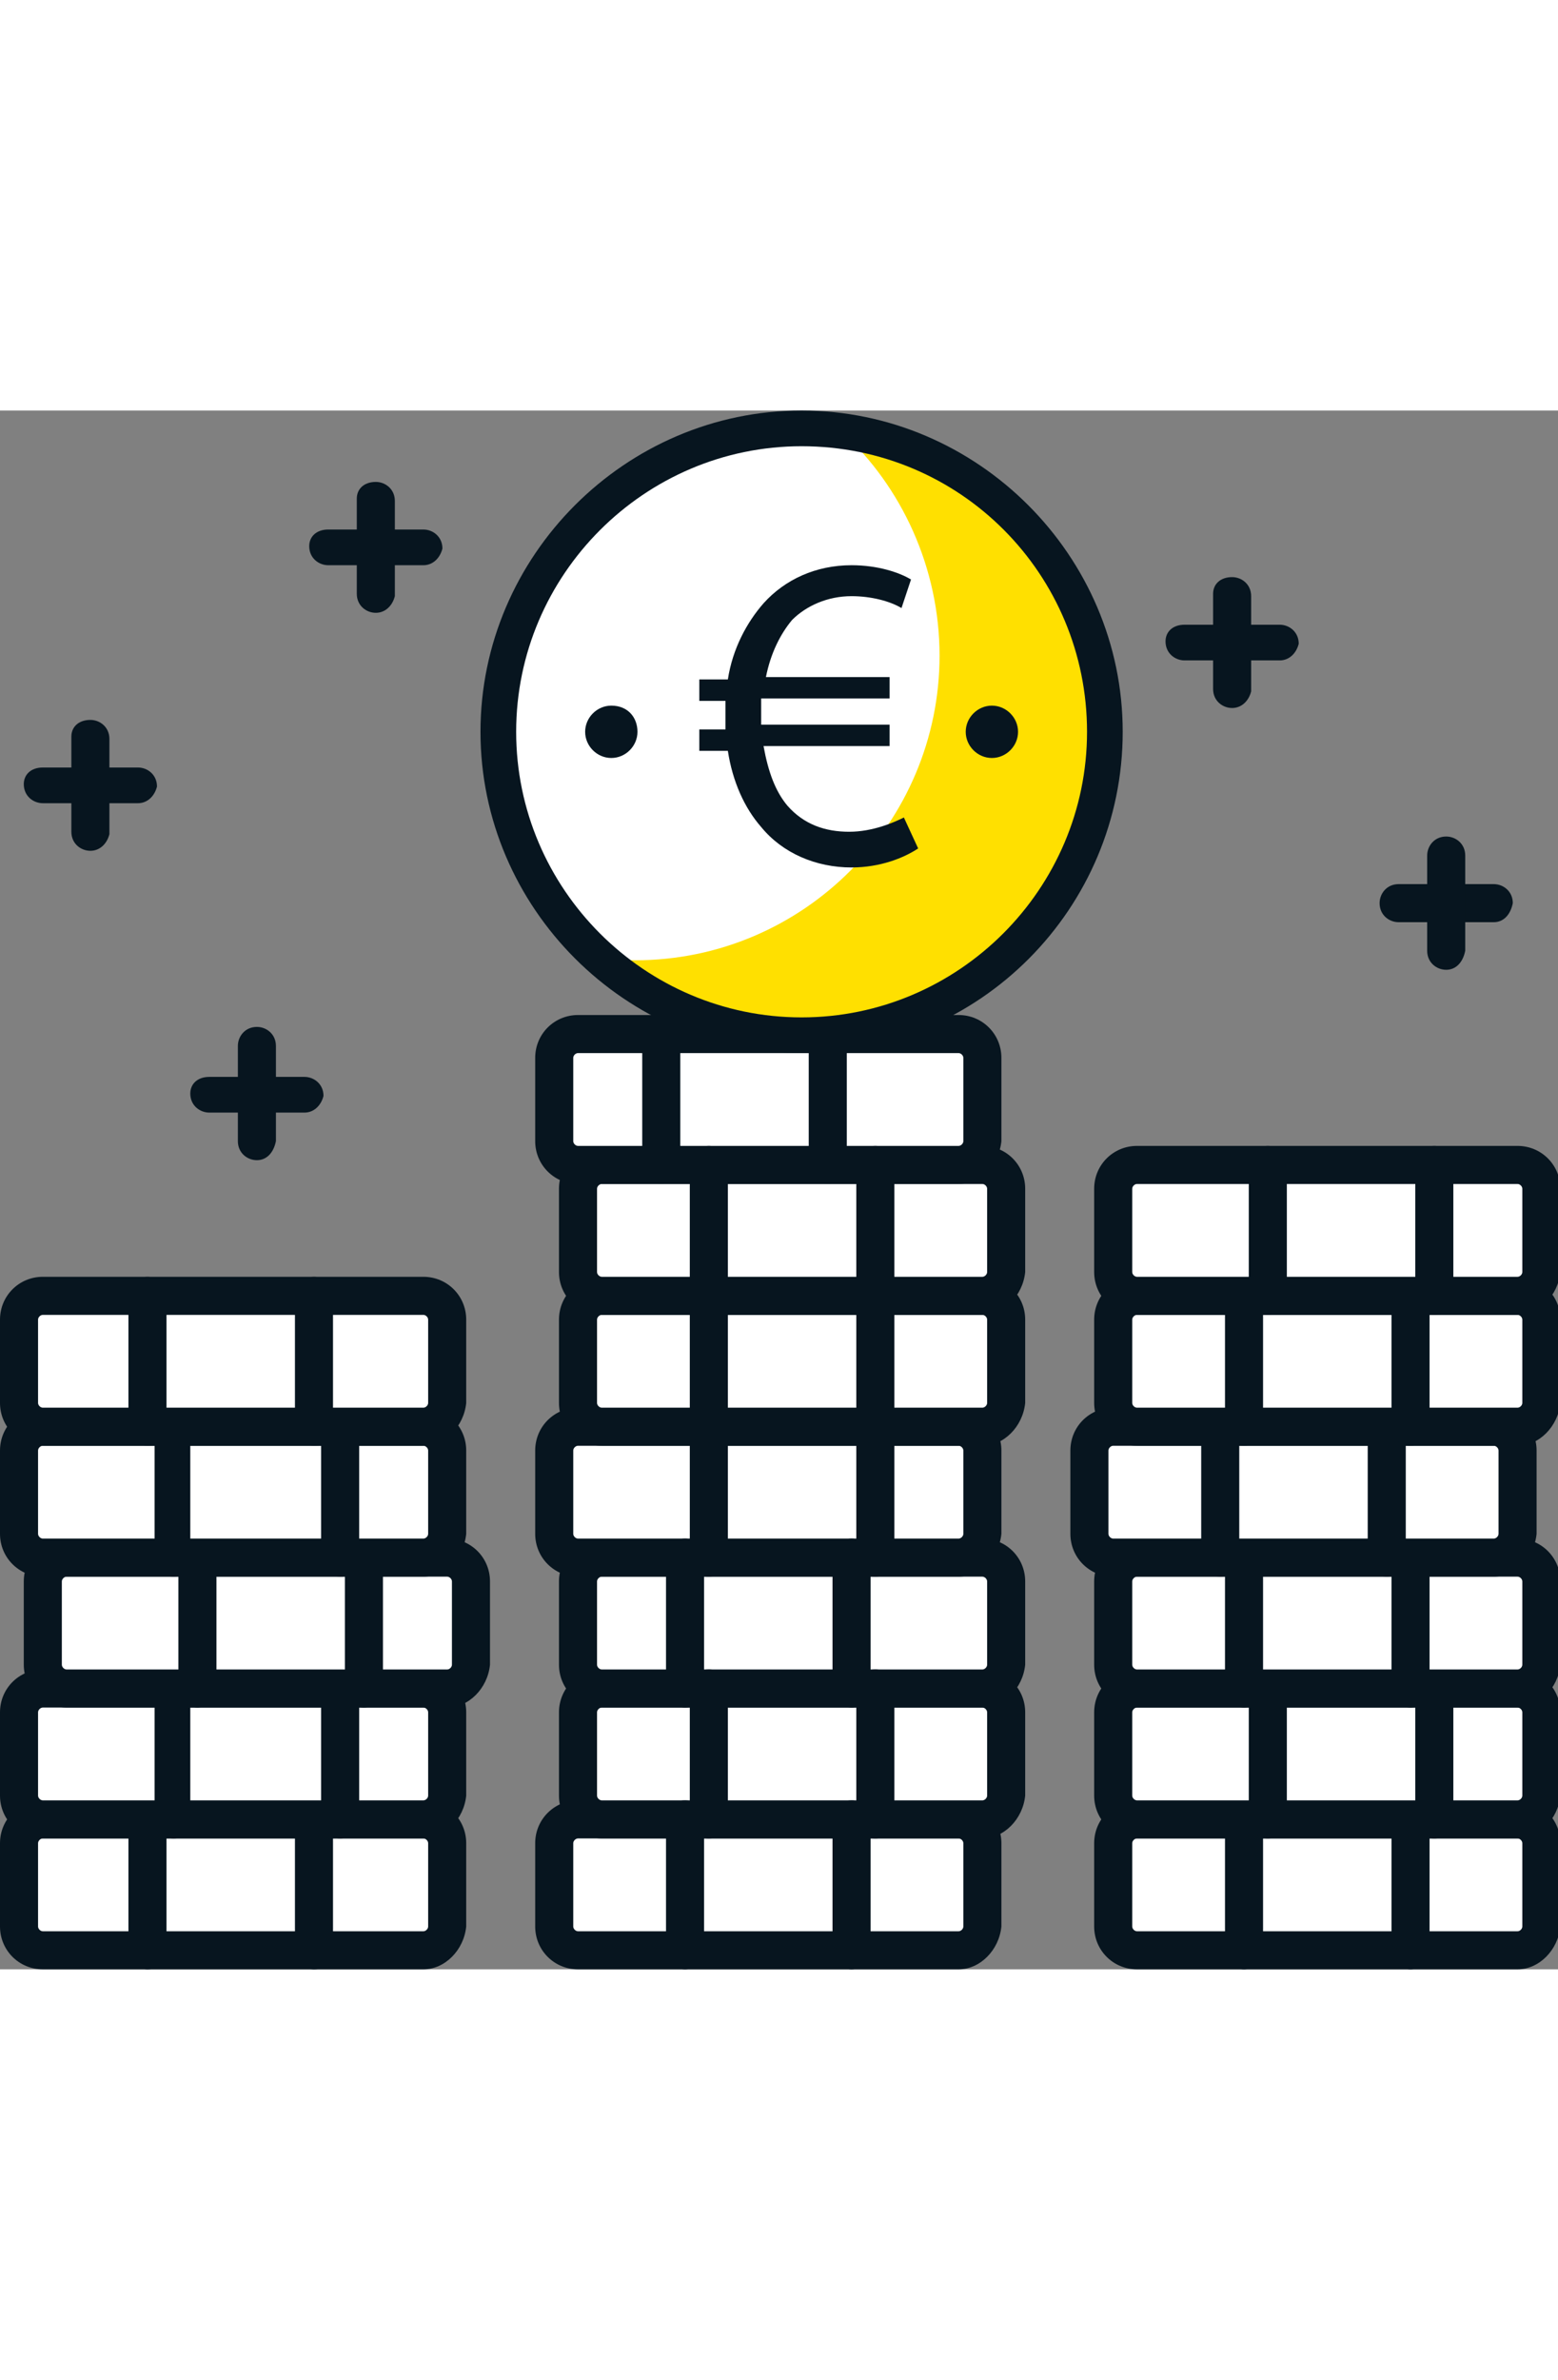
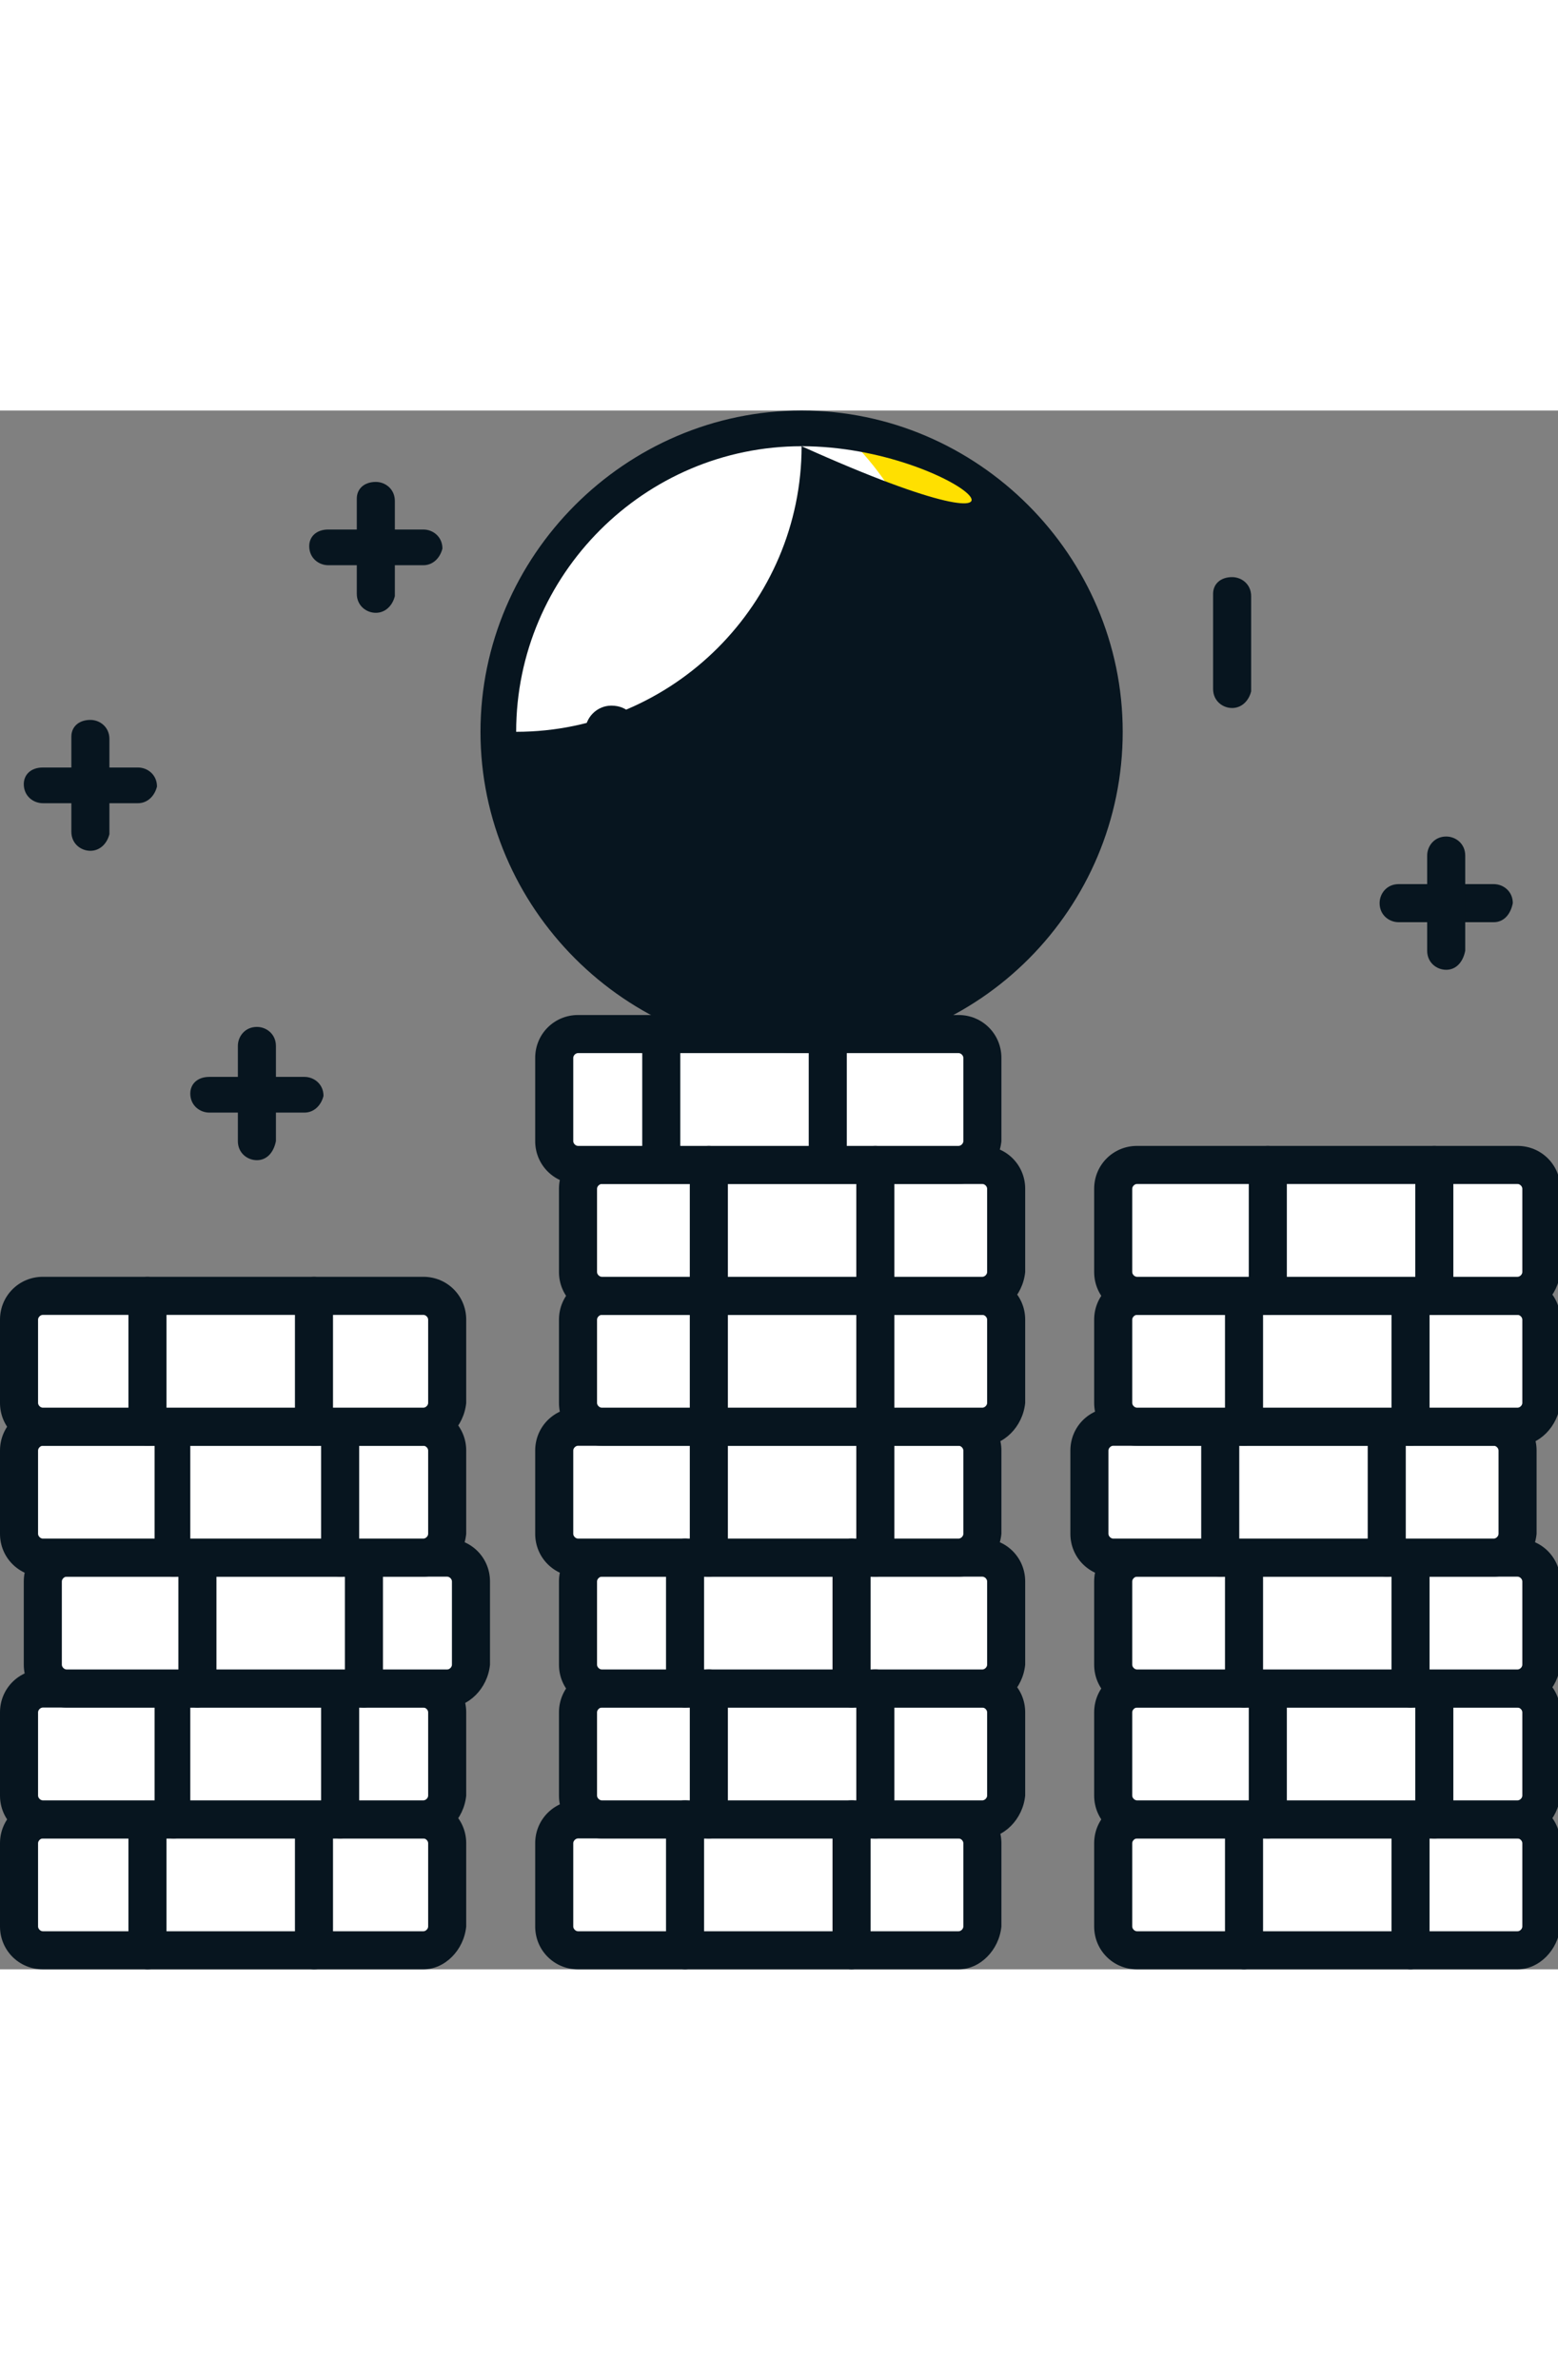
<svg xmlns="http://www.w3.org/2000/svg" version="1.1" id="Calque_1" x="0px" y="0px" viewBox="0 0 65.5 65.5" style="enable-background:new 0 0 65.5 65.5;" xml:space="preserve" height="100px">
  <rect x="0" y="0" width="65.5" height="65.5" fill="#808080" stroke="none" />
  <style type="text/css">
	.st0{fill:#FFFFFF;}
	.st1{fill:#07151F;}
	.st2{fill:#FFE000;}
</style>
  <g>
    <path class="st0" d="M17.8,59.3h-16c-0.6,0-1,0.4-1,1v3.5c0,0.6,0.4,1,1,1h16c0.6,0,1-0.4,1-1v-3.5C18.8,59.7,18.3,59.3,17.8,59.3" />
    <path class="st1" d="M17.8,65.5h-16c-1,0-1.8-0.8-1.8-1.8v-3.5c0-1,0.8-1.8,1.8-1.8h16c1,0,1.8,0.8,1.8,1.8v3.5   C19.5,64.7,18.7,65.5,17.8,65.5 M1.8,60c-0.1,0-0.2,0.1-0.2,0.2v3.5c0,0.1,0.1,0.2,0.2,0.2h16c0.1,0,0.2-0.1,0.2-0.2v-3.5   c0-0.1-0.1-0.2-0.2-0.2H1.8z" />
    <path class="st1" d="M6.2,65.5c-0.4,0-0.8-0.3-0.8-0.8v-5.5c0-0.4,0.3-0.8,0.8-0.8c0.4,0,0.8,0.3,0.8,0.8v5.5   C7,65.2,6.7,65.5,6.2,65.5" />
    <path class="st1" d="M13.2,65.5c-0.4,0-0.8-0.3-0.8-0.8v-5.5c0-0.4,0.3-0.8,0.8-0.8c0.4,0,0.8,0.3,0.8,0.8v5.5   C14,65.2,13.7,65.5,13.2,65.5" />
    <path class="st0" d="M17.8,53.8h-16c-0.6,0-1,0.4-1,1v3.5c0,0.6,0.4,1,1,1h16c0.6,0,1-0.4,1-1v-3.5C18.8,54.2,18.3,53.8,17.8,53.8" />
    <path class="st1" d="M17.8,60h-16c-1,0-1.8-0.8-1.8-1.8v-3.5c0-1,0.8-1.8,1.8-1.8h16c1,0,1.8,0.8,1.8,1.8v3.5   C19.5,59.2,18.7,60,17.8,60 M1.8,54.5c-0.1,0-0.2,0.1-0.2,0.2v3.5c0,0.1,0.1,0.2,0.2,0.2h16c0.1,0,0.2-0.1,0.2-0.2v-3.5   c0-0.1-0.1-0.2-0.2-0.2H1.8z" />
    <path class="st1" d="M7.3,60c-0.4,0-0.8-0.3-0.8-0.8v-5.5c0-0.4,0.3-0.8,0.8-0.8C7.7,53,8,53.3,8,53.8v5.5C8,59.7,7.7,60,7.3,60" />
    <path class="st1" d="M14.3,60c-0.4,0-0.8-0.3-0.8-0.8v-5.5c0-0.4,0.3-0.8,0.8-0.8c0.4,0,0.8,0.3,0.8,0.8v5.5   C15,59.7,14.7,60,14.3,60" />
    <path class="st0" d="M18.8,48.3h-16c-0.6,0-1,0.4-1,1v3.5c0,0.6,0.4,1,1,1h16c0.6,0,1-0.4,1-1v-3.5C19.8,48.7,19.3,48.3,18.8,48.3" />
    <path class="st1" d="M18.8,54.5h-16c-1,0-1.8-0.8-1.8-1.8v-3.5c0-1,0.8-1.8,1.8-1.8h16c1,0,1.8,0.8,1.8,1.8v3.5   C20.5,53.7,19.7,54.5,18.8,54.5 M2.8,49c-0.1,0-0.2,0.1-0.2,0.2v3.5c0,0.1,0.1,0.2,0.2,0.2h16c0.1,0,0.2-0.1,0.2-0.2v-3.5   c0-0.1-0.1-0.2-0.2-0.2H2.8z" />
    <path class="st1" d="M8.3,54.5c-0.4,0-0.8-0.3-0.8-0.8v-5.5c0-0.4,0.3-0.8,0.8-0.8c0.4,0,0.8,0.3,0.8,0.8v5.5   C9,54.2,8.7,54.5,8.3,54.5" />
    <path class="st1" d="M15.3,54.5c-0.4,0-0.8-0.3-0.8-0.8v-5.5c0-0.4,0.3-0.8,0.8-0.8c0.4,0,0.8,0.3,0.8,0.8v5.5   C16,54.2,15.7,54.5,15.3,54.5" />
    <path class="st0" d="M17.8,42.8h-16c-0.6,0-1,0.4-1,1v3.5c0,0.6,0.4,1,1,1h16c0.6,0,1-0.4,1-1v-3.5C18.8,43.2,18.3,42.8,17.8,42.8" />
    <path class="st1" d="M17.8,49h-16c-1,0-1.8-0.8-1.8-1.8v-3.5c0-1,0.8-1.8,1.8-1.8h16c1,0,1.8,0.8,1.8,1.8v3.5   C19.5,48.2,18.7,49,17.8,49 M1.8,43.5c-0.1,0-0.2,0.1-0.2,0.2v3.5c0,0.1,0.1,0.2,0.2,0.2h16c0.1,0,0.2-0.1,0.2-0.2v-3.5   c0-0.1-0.1-0.2-0.2-0.2H1.8z" />
    <path class="st1" d="M7.3,49c-0.4,0-0.8-0.3-0.8-0.8v-5.5c0-0.4,0.3-0.8,0.8-0.8C7.7,42,8,42.3,8,42.8v5.5C8,48.7,7.7,49,7.3,49" />
    <path class="st1" d="M14.3,49c-0.4,0-0.8-0.3-0.8-0.8v-5.5c0-0.4,0.3-0.8,0.8-0.8c0.4,0,0.8,0.3,0.8,0.8v5.5   C15,48.7,14.7,49,14.3,49" />
    <path class="st0" d="M17.8,37.3h-16c-0.6,0-1,0.4-1,1v3.5c0,0.6,0.4,1,1,1h16c0.6,0,1-0.4,1-1v-3.5C18.8,37.7,18.3,37.3,17.8,37.3" />
    <path class="st1" d="M17.8,43.5h-16c-1,0-1.8-0.8-1.8-1.8v-3.5c0-1,0.8-1.8,1.8-1.8h16c1,0,1.8,0.8,1.8,1.8v3.5   C19.5,42.7,18.7,43.5,17.8,43.5 M1.8,38c-0.1,0-0.2,0.1-0.2,0.2v3.5c0,0.1,0.1,0.2,0.2,0.2h16c0.1,0,0.2-0.1,0.2-0.2v-3.5   c0-0.1-0.1-0.2-0.2-0.2H1.8z" />
    <path class="st1" d="M6.2,43.5c-0.4,0-0.8-0.3-0.8-0.8v-5.5c0-0.4,0.3-0.8,0.8-0.8c0.4,0,0.8,0.3,0.8,0.8v5.5   C7,43.2,6.7,43.5,6.2,43.5" />
    <path class="st1" d="M13.2,43.5c-0.4,0-0.8-0.3-0.8-0.8v-5.5c0-0.4,0.3-0.8,0.8-0.8c0.4,0,0.8,0.3,0.8,0.8v5.5   C14,43.2,13.7,43.5,13.2,43.5" />
    <path class="st0" d="M63.8,59.3h-16c-0.6,0-1,0.4-1,1v3.5c0,0.6,0.4,1,1,1h16c0.6,0,1-0.4,1-1v-3.5C64.8,59.7,64.3,59.3,63.8,59.3" />
    <path class="st1" d="M63.8,65.5h-16c-1,0-1.8-0.8-1.8-1.8v-3.5c0-1,0.8-1.8,1.8-1.8h16c1,0,1.8,0.8,1.8,1.8v3.5   C65.5,64.7,64.7,65.5,63.8,65.5 M47.8,60c-0.1,0-0.2,0.1-0.2,0.2v3.5c0,0.1,0.1,0.2,0.2,0.2h16c0.1,0,0.2-0.1,0.2-0.2v-3.5   c0-0.1-0.1-0.2-0.2-0.2H47.8z" />
    <path class="st1" d="M52.3,65.5c-0.4,0-0.8-0.3-0.8-0.8v-5.5c0-0.4,0.3-0.8,0.8-0.8c0.4,0,0.8,0.3,0.8,0.8v5.5   C53,65.2,52.7,65.5,52.3,65.5" />
    <path class="st1" d="M59.3,65.5c-0.4,0-0.8-0.3-0.8-0.8v-5.5c0-0.4,0.3-0.8,0.8-0.8c0.4,0,0.8,0.3,0.8,0.8v5.5   C60,65.2,59.7,65.5,59.3,65.5" />
    <path class="st0" d="M63.8,53.8h-16c-0.6,0-1,0.4-1,1v3.5c0,0.6,0.4,1,1,1h16c0.6,0,1-0.4,1-1v-3.5C64.8,54.2,64.3,53.8,63.8,53.8" />
    <path class="st1" d="M63.8,60h-16c-1,0-1.8-0.8-1.8-1.8v-3.5c0-1,0.8-1.8,1.8-1.8h16c1,0,1.8,0.8,1.8,1.8v3.5   C65.5,59.2,64.7,60,63.8,60 M47.8,54.5c-0.1,0-0.2,0.1-0.2,0.2v3.5c0,0.1,0.1,0.2,0.2,0.2h16c0.1,0,0.2-0.1,0.2-0.2v-3.5   c0-0.1-0.1-0.2-0.2-0.2H47.8z" />
    <path class="st1" d="M53.3,60c-0.4,0-0.8-0.3-0.8-0.8v-5.5c0-0.4,0.3-0.8,0.8-0.8c0.4,0,0.8,0.3,0.8,0.8v5.5   C54,59.7,53.7,60,53.3,60" />
    <path class="st1" d="M60.3,60c-0.4,0-0.8-0.3-0.8-0.8v-5.5c0-0.4,0.3-0.8,0.8-0.8c0.4,0,0.8,0.3,0.8,0.8v5.5   C61,59.7,60.7,60,60.3,60" />
    <path class="st0" d="M63.8,48.2h-16c-0.6,0-1,0.4-1,1v3.5c0,0.6,0.4,1,1,1h16c0.6,0,1-0.4,1-1v-3.5C64.8,48.7,64.3,48.2,63.8,48.2" />
    <path class="st1" d="M63.8,54.5h-16c-1,0-1.8-0.8-1.8-1.8v-3.5c0-1,0.8-1.8,1.8-1.8h16c1,0,1.8,0.8,1.8,1.8v3.5   C65.5,53.7,64.7,54.5,63.8,54.5 M47.8,49c-0.1,0-0.2,0.1-0.2,0.2v3.5c0,0.1,0.1,0.2,0.2,0.2h16c0.1,0,0.2-0.1,0.2-0.2v-3.5   c0-0.1-0.1-0.2-0.2-0.2H47.8z" />
    <path class="st1" d="M52.3,54.5c-0.4,0-0.8-0.3-0.8-0.8v-5.5c0-0.4,0.3-0.8,0.8-0.8c0.4,0,0.8,0.3,0.8,0.8v5.5   C53,54.2,52.7,54.5,52.3,54.5" />
    <path class="st1" d="M59.3,54.5c-0.4,0-0.8-0.3-0.8-0.8v-5.5c0-0.4,0.3-0.8,0.8-0.8c0.4,0,0.8,0.3,0.8,0.8v5.5   C60,54.2,59.7,54.5,59.3,54.5" />
    <path class="st0" d="M62.8,42.8h-16c-0.6,0-1,0.4-1,1v3.5c0,0.6,0.4,1,1,1h16c0.6,0,1-0.4,1-1v-3.5C63.8,43.2,63.3,42.8,62.8,42.8" />
    <path class="st1" d="M62.8,49h-16c-1,0-1.8-0.8-1.8-1.8v-3.5c0-1,0.8-1.8,1.8-1.8h16c1,0,1.8,0.8,1.8,1.8v3.5   C64.5,48.2,63.7,49,62.8,49 M46.8,43.5c-0.1,0-0.2,0.1-0.2,0.2v3.5c0,0.1,0.1,0.2,0.2,0.2h16c0.1,0,0.2-0.1,0.2-0.2v-3.5   c0-0.1-0.1-0.2-0.2-0.2H46.8z" />
    <path class="st1" d="M51.3,49c-0.4,0-0.8-0.3-0.8-0.8v-5.5c0-0.4,0.3-0.8,0.8-0.8c0.4,0,0.8,0.3,0.8,0.8v5.5   C52,48.7,51.7,49,51.3,49" />
    <path class="st1" d="M58.3,49c-0.4,0-0.8-0.3-0.8-0.8v-5.5c0-0.4,0.3-0.8,0.8-0.8c0.4,0,0.8,0.3,0.8,0.8v5.5   C59,48.7,58.7,49,58.3,49" />
    <path class="st0" d="M63.8,37.3h-16c-0.6,0-1,0.4-1,1v3.5c0,0.6,0.4,1,1,1h16c0.6,0,1-0.4,1-1v-3.5C64.8,37.7,64.3,37.3,63.8,37.3" />
    <path class="st1" d="M63.8,43.5h-16c-1,0-1.8-0.8-1.8-1.8v-3.5c0-1,0.8-1.8,1.8-1.8h16c1,0,1.8,0.8,1.8,1.8v3.5   C65.5,42.7,64.7,43.5,63.8,43.5 M47.8,38c-0.1,0-0.2,0.1-0.2,0.2v3.5c0,0.1,0.1,0.2,0.2,0.2h16c0.1,0,0.2-0.1,0.2-0.2v-3.5   c0-0.1-0.1-0.2-0.2-0.2H47.8z" />
    <path class="st1" d="M52.3,43.5c-0.4,0-0.8-0.3-0.8-0.8v-5.5c0-0.4,0.3-0.8,0.8-0.8c0.4,0,0.8,0.3,0.8,0.8v5.5   C53,43.2,52.7,43.5,52.3,43.5" />
    <path class="st1" d="M59.3,43.5c-0.4,0-0.8-0.3-0.8-0.8v-5.5c0-0.4,0.3-0.8,0.8-0.8c0.4,0,0.8,0.3,0.8,0.8v5.5   C60,43.2,59.7,43.5,59.3,43.5" />
    <path class="st0" d="M63.8,31.8h-16c-0.6,0-1,0.4-1,1v3.5c0,0.6,0.4,1,1,1h16c0.6,0,1-0.4,1-1v-3.5C64.8,32.2,64.3,31.8,63.8,31.8" />
    <path class="st1" d="M63.8,38h-16c-1,0-1.8-0.8-1.8-1.8v-3.5c0-1,0.8-1.8,1.8-1.8h16c1,0,1.8,0.8,1.8,1.8v3.5   C65.5,37.2,64.7,38,63.8,38 M47.8,32.5c-0.1,0-0.2,0.1-0.2,0.2v3.5c0,0.1,0.1,0.2,0.2,0.2h16c0.1,0,0.2-0.1,0.2-0.2v-3.5   c0-0.1-0.1-0.2-0.2-0.2H47.8z" />
    <path class="st1" d="M53.3,38c-0.4,0-0.8-0.3-0.8-0.8v-5.5c0-0.4,0.3-0.8,0.8-0.8c0.4,0,0.8,0.3,0.8,0.8v5.5   C54,37.7,53.7,38,53.3,38" />
    <path class="st1" d="M60.3,38c-0.4,0-0.8-0.3-0.8-0.8v-5.5c0-0.4,0.3-0.8,0.8-0.8c0.4,0,0.8,0.3,0.8,0.8v5.5   C61,37.7,60.7,38,60.3,38" />
    <path class="st0" d="M40.3,59.3h-16c-0.6,0-1,0.4-1,1v3.5c0,0.6,0.4,1,1,1h16c0.6,0,1-0.4,1-1v-3.5C41.3,59.7,40.8,59.3,40.3,59.3" />
    <path class="st1" d="M40.3,65.5h-16c-1,0-1.8-0.8-1.8-1.8v-3.5c0-1,0.8-1.8,1.8-1.8h16c1,0,1.8,0.8,1.8,1.8v3.5   C42,64.7,41.2,65.5,40.3,65.5 M24.3,60c-0.1,0-0.2,0.1-0.2,0.2v3.5c0,0.1,0.1,0.2,0.2,0.2h16c0.1,0,0.2-0.1,0.2-0.2v-3.5   c0-0.1-0.1-0.2-0.2-0.2H24.3z" />
    <path class="st0" d="M41.3,53.8h-16c-0.6,0-1,0.4-1,1v3.5c0,0.6,0.4,1,1,1h16c0.6,0,1-0.4,1-1v-3.5C42.3,54.2,41.8,53.8,41.3,53.8" />
    <path class="st1" d="M41.3,60h-16c-1,0-1.8-0.8-1.8-1.8v-3.5c0-1,0.8-1.8,1.8-1.8h16c1,0,1.8,0.8,1.8,1.8v3.5   C43,59.2,42.2,60,41.3,60 M25.3,54.5c-0.1,0-0.2,0.1-0.2,0.2v3.5c0,0.1,0.1,0.2,0.2,0.2h16c0.1,0,0.2-0.1,0.2-0.2v-3.5   c0-0.1-0.1-0.2-0.2-0.2H25.3z" />
    <path class="st0" d="M41.3,48.3h-16c-0.6,0-1,0.4-1,1v3.5c0,0.6,0.4,1,1,1h16c0.6,0,1-0.4,1-1v-3.5C42.3,48.7,41.8,48.3,41.3,48.3" />
    <path class="st1" d="M41.3,54.5h-16c-1,0-1.8-0.8-1.8-1.8v-3.5c0-1,0.8-1.8,1.8-1.8h16c1,0,1.8,0.8,1.8,1.8v3.5   C43,53.7,42.2,54.5,41.3,54.5 M25.3,49c-0.1,0-0.2,0.1-0.2,0.2v3.5c0,0.1,0.1,0.2,0.2,0.2h16c0.1,0,0.2-0.1,0.2-0.2v-3.5   c0-0.1-0.1-0.2-0.2-0.2H25.3z" />
    <path class="st0" d="M40.3,42.8h-16c-0.6,0-1,0.4-1,1v3.5c0,0.6,0.4,1,1,1h16c0.6,0,1-0.4,1-1v-3.5C41.3,43.2,40.8,42.8,40.3,42.8" />
    <path class="st1" d="M40.3,49h-16c-1,0-1.8-0.8-1.8-1.8v-3.5c0-1,0.8-1.8,1.8-1.8h16c1,0,1.8,0.8,1.8,1.8v3.5   C42,48.2,41.2,49,40.3,49 M24.3,43.5c-0.1,0-0.2,0.1-0.2,0.2v3.5c0,0.1,0.1,0.2,0.2,0.2h16c0.1,0,0.2-0.1,0.2-0.2v-3.5   c0-0.1-0.1-0.2-0.2-0.2H24.3z" />
    <path class="st0" d="M41.3,37.2h-16c-0.6,0-1,0.4-1,1v3.5c0,0.6,0.4,1,1,1h16c0.6,0,1-0.4,1-1v-3.5C42.3,37.7,41.8,37.2,41.3,37.2" />
    <path class="st1" d="M41.3,43.5h-16c-1,0-1.8-0.8-1.8-1.8v-3.5c0-1,0.8-1.8,1.8-1.8h16c1,0,1.8,0.8,1.8,1.8v3.5   C43,42.7,42.2,43.5,41.3,43.5 M25.3,38c-0.1,0-0.2,0.1-0.2,0.2v3.5c0,0.1,0.1,0.2,0.2,0.2h16c0.1,0,0.2-0.1,0.2-0.2v-3.5   c0-0.1-0.1-0.2-0.2-0.2H25.3z" />
    <path class="st0" d="M41.3,31.8h-16c-0.6,0-1,0.4-1,1v3.5c0,0.6,0.4,1,1,1h16c0.6,0,1-0.4,1-1v-3.5C42.3,32.2,41.8,31.8,41.3,31.8" />
    <path class="st1" d="M41.3,38h-16c-1,0-1.8-0.8-1.8-1.8v-3.5c0-1,0.8-1.8,1.8-1.8h16c1,0,1.8,0.8,1.8,1.8v3.5   C43,37.2,42.2,38,41.3,38 M25.3,32.5c-0.1,0-0.2,0.1-0.2,0.2v3.5c0,0.1,0.1,0.2,0.2,0.2h16c0.1,0,0.2-0.1,0.2-0.2v-3.5   c0-0.1-0.1-0.2-0.2-0.2H25.3z" />
    <path class="st0" d="M40.3,26.2h-16c-0.6,0-1,0.4-1,1v3.5c0,0.6,0.4,1,1,1h16c0.6,0,1-0.4,1-1v-3.5C41.3,26.7,40.8,26.2,40.3,26.2" />
    <path class="st1" d="M40.3,32.5h-16c-1,0-1.8-0.8-1.8-1.8v-3.5c0-1,0.8-1.8,1.8-1.8h16c1,0,1.8,0.8,1.8,1.8v3.5   C42,31.7,41.2,32.5,40.3,32.5 M24.3,27c-0.1,0-0.2,0.1-0.2,0.2v3.5c0,0.1,0.1,0.2,0.2,0.2h16c0.1,0,0.2-0.1,0.2-0.2v-3.5   c0-0.1-0.1-0.2-0.2-0.2H24.3z" />
    <path class="st1" d="M28.8,65.5c-0.4,0-0.8-0.3-0.8-0.8v-5.5c0-0.4,0.3-0.8,0.8-0.8c0.4,0,0.8,0.3,0.8,0.8v5.5   C29.5,65.2,29.2,65.5,28.8,65.5" />
    <path class="st1" d="M35.8,65.5c-0.4,0-0.8-0.3-0.8-0.8v-5.5c0-0.4,0.3-0.8,0.8-0.8c0.4,0,0.8,0.3,0.8,0.8v5.5   C36.5,65.2,36.2,65.5,35.8,65.5" />
    <path class="st1" d="M29.8,60c-0.4,0-0.8-0.3-0.8-0.8v-5.5c0-0.4,0.3-0.8,0.8-0.8c0.4,0,0.8,0.3,0.8,0.8v5.5   C30.5,59.7,30.2,60,29.8,60" />
    <path class="st1" d="M36.8,60c-0.4,0-0.8-0.3-0.8-0.8v-5.5c0-0.4,0.3-0.8,0.8-0.8c0.4,0,0.8,0.3,0.8,0.8v5.5   C37.5,59.7,37.2,60,36.8,60" />
    <path class="st1" d="M28.8,54.5c-0.4,0-0.8-0.3-0.8-0.8v-5.5c0-0.4,0.3-0.8,0.8-0.8c0.4,0,0.8,0.3,0.8,0.8v5.5   C29.5,54.2,29.2,54.5,28.8,54.5" />
    <path class="st1" d="M35.8,54.5c-0.4,0-0.8-0.3-0.8-0.8v-5.5c0-0.4,0.3-0.8,0.8-0.8c0.4,0,0.8,0.3,0.8,0.8v5.5   C36.5,54.2,36.2,54.5,35.8,54.5" />
    <path class="st1" d="M29.8,49c-0.4,0-0.8-0.3-0.8-0.8v-5.5c0-0.4,0.3-0.8,0.8-0.8c0.4,0,0.8,0.3,0.8,0.8v5.5   C30.5,48.7,30.2,49,29.8,49" />
    <path class="st1" d="M36.8,49c-0.4,0-0.8-0.3-0.8-0.8v-5.5c0-0.4,0.3-0.8,0.8-0.8c0.4,0,0.8,0.3,0.8,0.8v5.5   C37.5,48.7,37.2,49,36.8,49" />
    <path class="st1" d="M29.8,43.5c-0.4,0-0.8-0.3-0.8-0.8v-5.5c0-0.4,0.3-0.8,0.8-0.8c0.4,0,0.8,0.3,0.8,0.8v5.5   C30.5,43.2,30.2,43.5,29.8,43.5" />
    <path class="st1" d="M36.8,43.5c-0.4,0-0.8-0.3-0.8-0.8v-5.5c0-0.4,0.3-0.8,0.8-0.8c0.4,0,0.8,0.3,0.8,0.8v5.5   C37.5,43.2,37.2,43.5,36.8,43.5" />
    <path class="st1" d="M29.8,38c-0.4,0-0.8-0.3-0.8-0.8v-5.5c0-0.4,0.3-0.8,0.8-0.8c0.4,0,0.8,0.3,0.8,0.8v5.5   C30.5,37.7,30.2,38,29.8,38" />
    <path class="st1" d="M36.8,38c-0.4,0-0.8-0.3-0.8-0.8v-5.5c0-0.4,0.3-0.8,0.8-0.8c0.4,0,0.8,0.3,0.8,0.8v5.5   C37.5,37.7,37.2,38,36.8,38" />
    <path class="st1" d="M27.8,32.5c-0.4,0-0.8-0.3-0.8-0.8v-5.5c0-0.4,0.3-0.8,0.8-0.8c0.4,0,0.8,0.3,0.8,0.8v5.5   C28.5,32.2,28.2,32.5,27.8,32.5" />
    <path class="st1" d="M34.8,32.5c-0.4,0-0.8-0.3-0.8-0.8v-5.5c0-0.4,0.3-0.8,0.8-0.8c0.4,0,0.8,0.3,0.8,0.8v5.5   C35.5,32.2,35.2,32.5,34.8,32.5" />
    <path class="st0" d="M21,13.5c0-7,5.7-12.8,12.8-12.8c7,0,12.8,5.7,12.8,12.8s-5.7,12.8-12.8,12.8C26.7,26.2,21,20.5,21,13.5" />
    <path class="st2" d="M35.4,0.9c2.5,2.3,4.1,5.7,4.1,9.4c0,7-5.7,12.8-12.8,12.8c-0.6,0-1.1-0.1-1.7-0.1c2.3,2.1,5.3,3.4,8.6,3.4   c7,0,12.8-5.7,12.8-12.8C46.5,7,41.7,1.7,35.4,0.9" />
-     <path class="st1" d="M33.7,27c-7.4,0-13.5-6.1-13.5-13.5C20.2,6.1,26.3,0,33.7,0c7.4,0,13.5,6.1,13.5,13.5   C47.2,20.9,41.2,27,33.7,27 M33.7,1.5c-6.6,0-12,5.4-12,12c0,6.6,5.4,12,12,12c6.6,0,12-5.4,12-12C45.7,6.9,40.4,1.5,33.7,1.5" />
+     <path class="st1" d="M33.7,27c-7.4,0-13.5-6.1-13.5-13.5C20.2,6.1,26.3,0,33.7,0c7.4,0,13.5,6.1,13.5,13.5   C47.2,20.9,41.2,27,33.7,27 M33.7,1.5c-6.6,0-12,5.4-12,12c6.6,0,12-5.4,12-12C45.7,6.9,40.4,1.5,33.7,1.5" />
    <path class="st1" d="M42.8,13.5c0,0.6-0.5,1.1-1.1,1.1c-0.6,0-1.1-0.5-1.1-1.1c0-0.6,0.5-1.1,1.1-1.1   C42.3,12.4,42.8,12.9,42.8,13.5" />
    <path class="st1" d="M26.8,13.5c0,0.6-0.5,1.1-1.1,1.1c-0.6,0-1.1-0.5-1.1-1.1c0-0.6,0.5-1.1,1.1-1.1   C26.4,12.4,26.8,12.9,26.8,13.5" />
    <path class="st1" d="M17.8,6.5h-4c-0.4,0-0.8-0.3-0.8-0.8C13,5.3,13.3,5,13.8,5h4c0.4,0,0.8,0.3,0.8,0.8   C18.5,6.2,18.2,6.5,17.8,6.5" />
    <path class="st1" d="M15.8,8.5c-0.4,0-0.8-0.3-0.8-0.8v-4C15,3.3,15.3,3,15.8,3c0.4,0,0.8,0.3,0.8,0.8v4   C16.5,8.2,16.2,8.5,15.8,8.5" />
-     <path class="st1" d="M53.8,10.5h-4c-0.4,0-0.8-0.3-0.8-0.8C49,9.3,49.3,9,49.8,9h4c0.4,0,0.8,0.3,0.8,0.8   C54.5,10.2,54.2,10.5,53.8,10.5" />
    <path class="st1" d="M51.8,12.5c-0.4,0-0.8-0.3-0.8-0.8v-4C51,7.3,51.3,7,51.8,7c0.4,0,0.8,0.3,0.8,0.8v4   C52.5,12.2,52.2,12.5,51.8,12.5" />
    <path class="st1" d="M62.8,21.5h-4c-0.4,0-0.8-0.3-0.8-0.8c0-0.4,0.3-0.8,0.8-0.8h4c0.4,0,0.8,0.3,0.8,0.8   C63.5,21.2,63.2,21.5,62.8,21.5" />
    <path class="st1" d="M60.8,23.5c-0.4,0-0.8-0.3-0.8-0.8v-4c0-0.4,0.3-0.8,0.8-0.8c0.4,0,0.8,0.3,0.8,0.8v4   C61.5,23.2,61.2,23.5,60.8,23.5" />
    <path class="st1" d="M5.8,16.5h-4c-0.4,0-0.8-0.3-0.8-0.8C1,15.3,1.3,15,1.8,15h4c0.4,0,0.8,0.3,0.8,0.8   C6.5,16.2,6.2,16.5,5.8,16.5" />
    <path class="st1" d="M3.8,18.5c-0.4,0-0.8-0.3-0.8-0.8v-4C3,13.3,3.3,13,3.8,13c0.4,0,0.8,0.3,0.8,0.8v4   C4.5,18.2,4.2,18.5,3.8,18.5" />
    <path class="st1" d="M12.8,29.5h-4c-0.4,0-0.8-0.3-0.8-0.8C8,28.3,8.3,28,8.8,28h4c0.4,0,0.8,0.3,0.8,0.8   C13.5,29.2,13.2,29.5,12.8,29.5" />
    <path class="st1" d="M10.8,31.5c-0.4,0-0.8-0.3-0.8-0.8v-4c0-0.4,0.3-0.8,0.8-0.8c0.4,0,0.8,0.3,0.8,0.8v4   C11.5,31.2,11.2,31.5,10.8,31.5" />
    <path class="st1" d="M38.6,18.4c-0.6,0.4-1.6,0.8-2.8,0.8c-1.5,0-2.9-0.6-3.8-1.7c-0.7-0.8-1.2-1.9-1.4-3.2h-1.2v-0.9h1.1V13   c0-0.3,0-0.6,0-0.8h-1.1v-0.9h1.2c0.2-1.3,0.8-2.4,1.5-3.2c0.9-1,2.2-1.6,3.7-1.6c1.1,0,2,0.3,2.5,0.6l-0.4,1.2   c-0.5-0.3-1.3-0.5-2.1-0.5c-1,0-1.9,0.4-2.5,1c-0.5,0.6-0.9,1.4-1.1,2.4h5.2v0.9h-5.4c0,0.2,0,0.5,0,0.8v0.3h5.4v0.9h-5.3   c0.2,1.1,0.5,1.9,1,2.5c0.7,0.8,1.6,1.1,2.6,1.1c1,0,1.9-0.4,2.3-0.6L38.6,18.4z" />
  </g>
</svg>